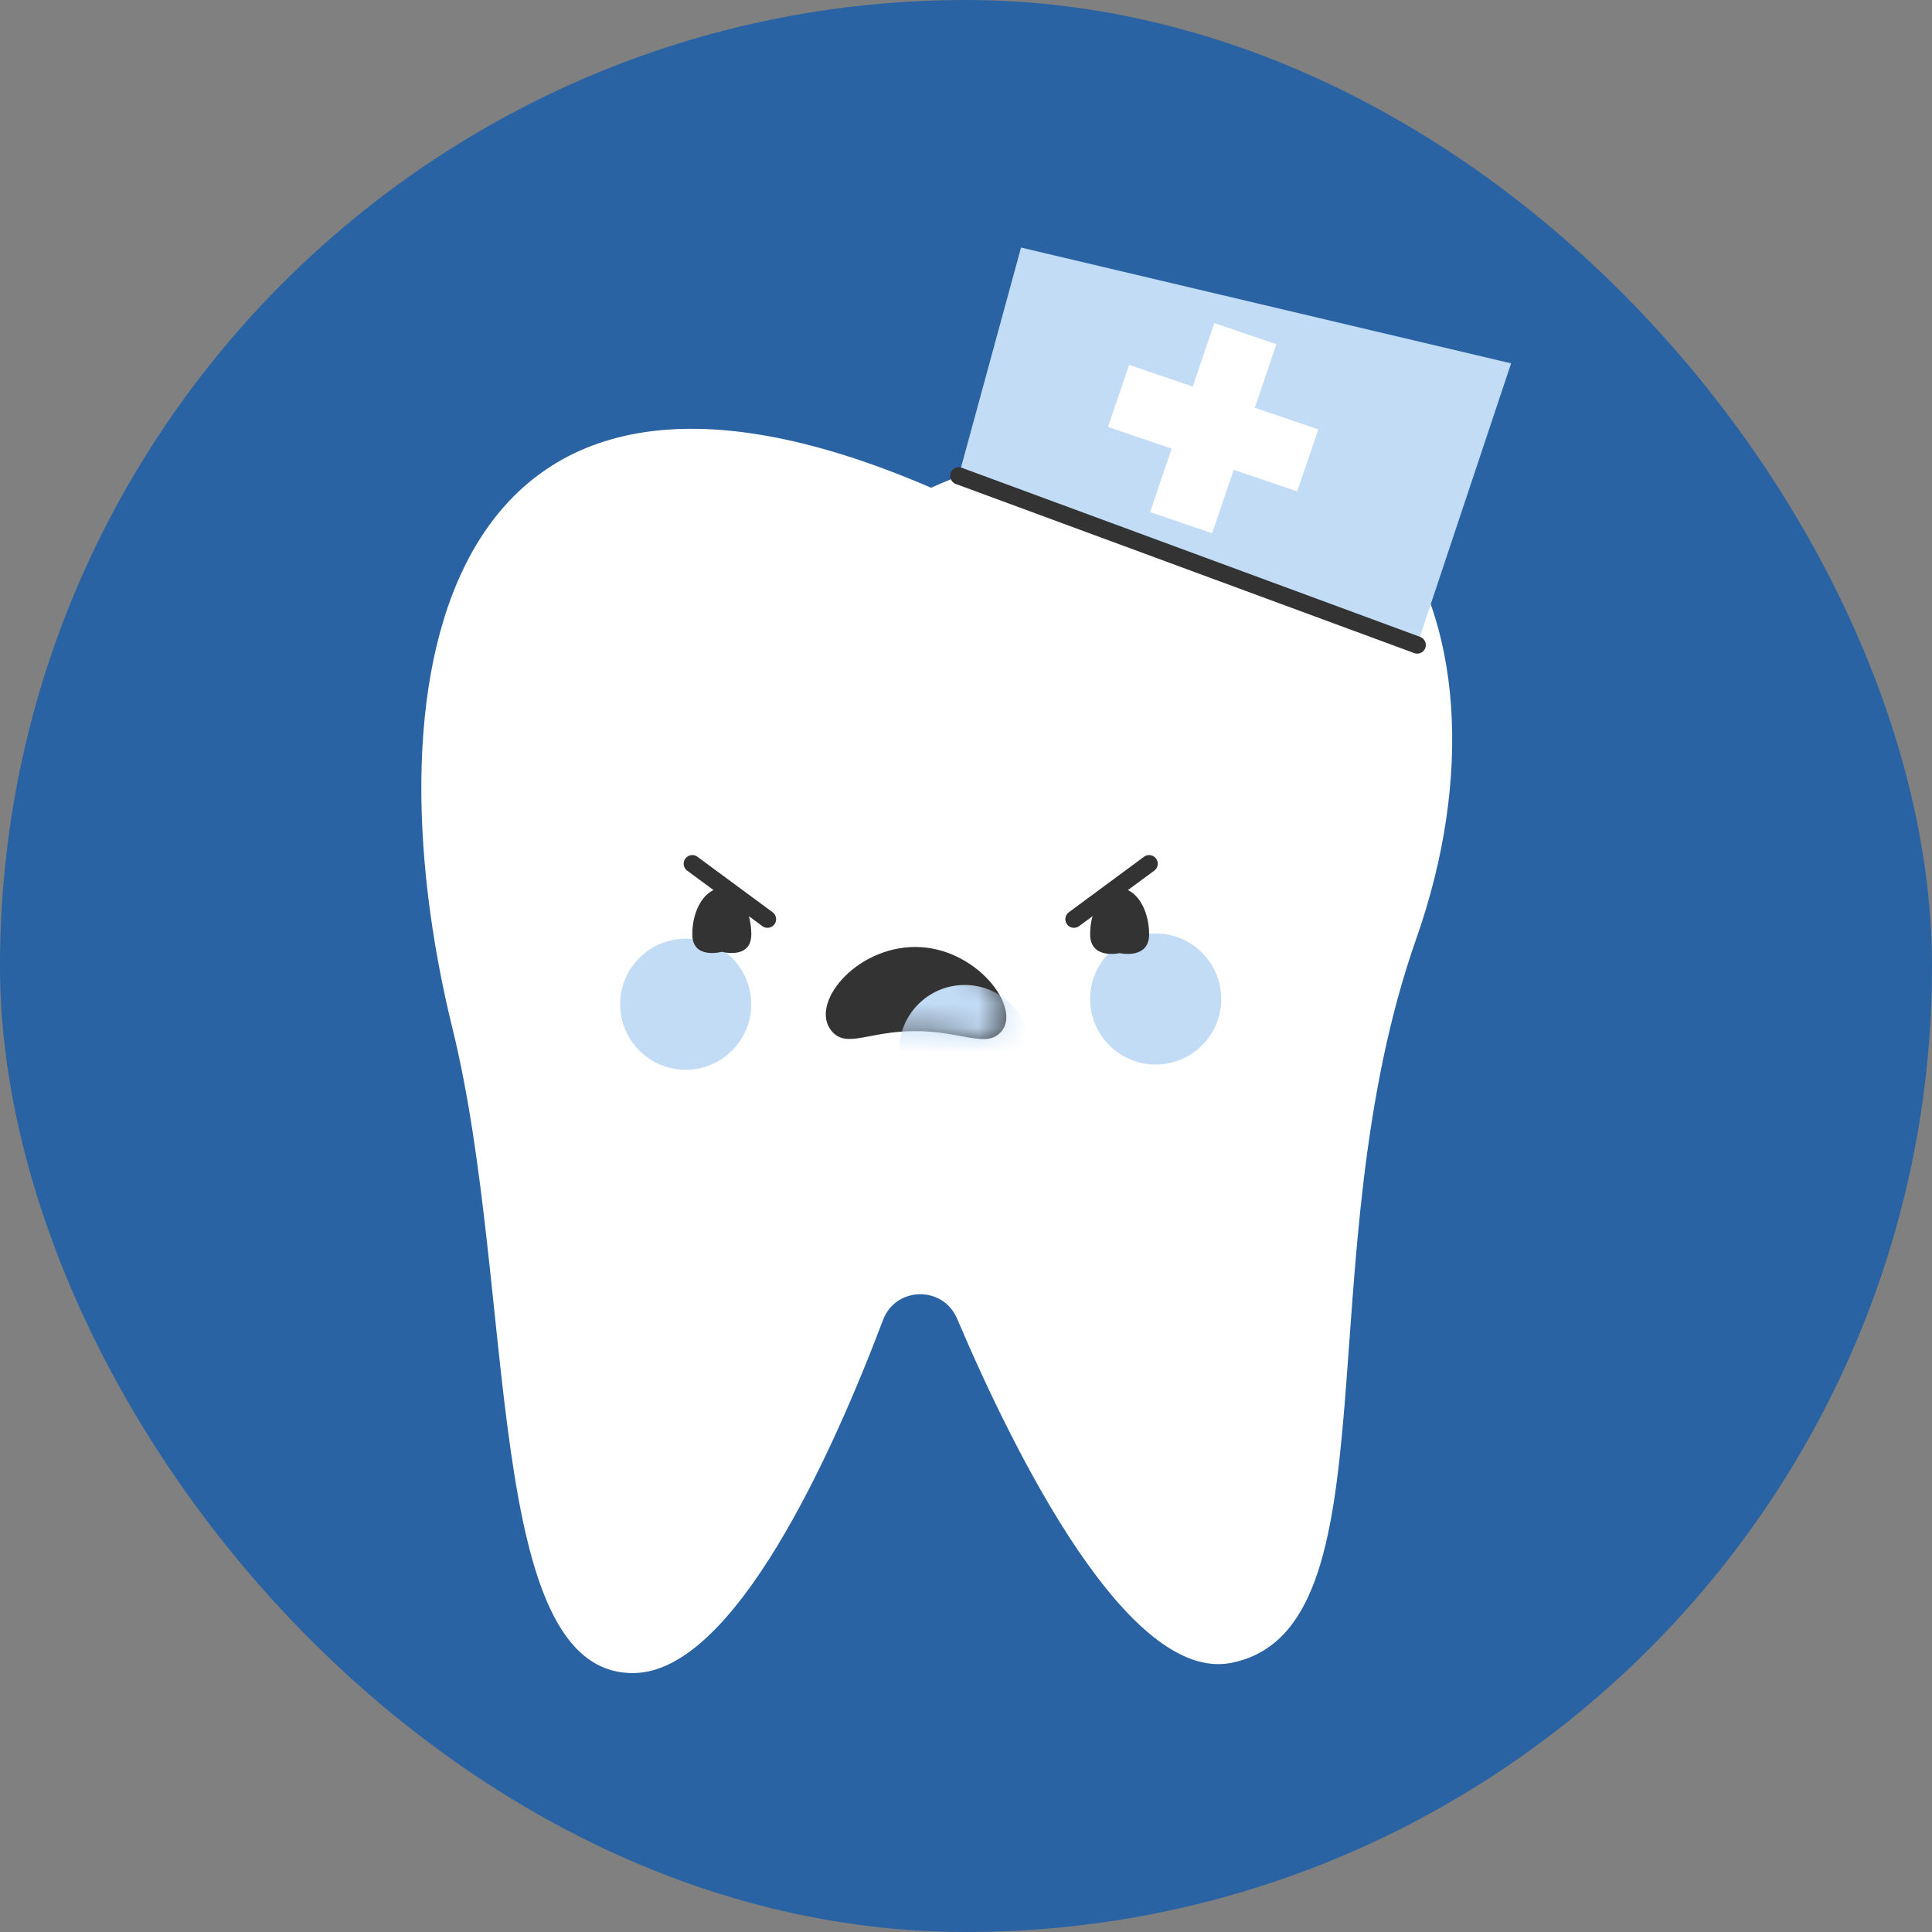
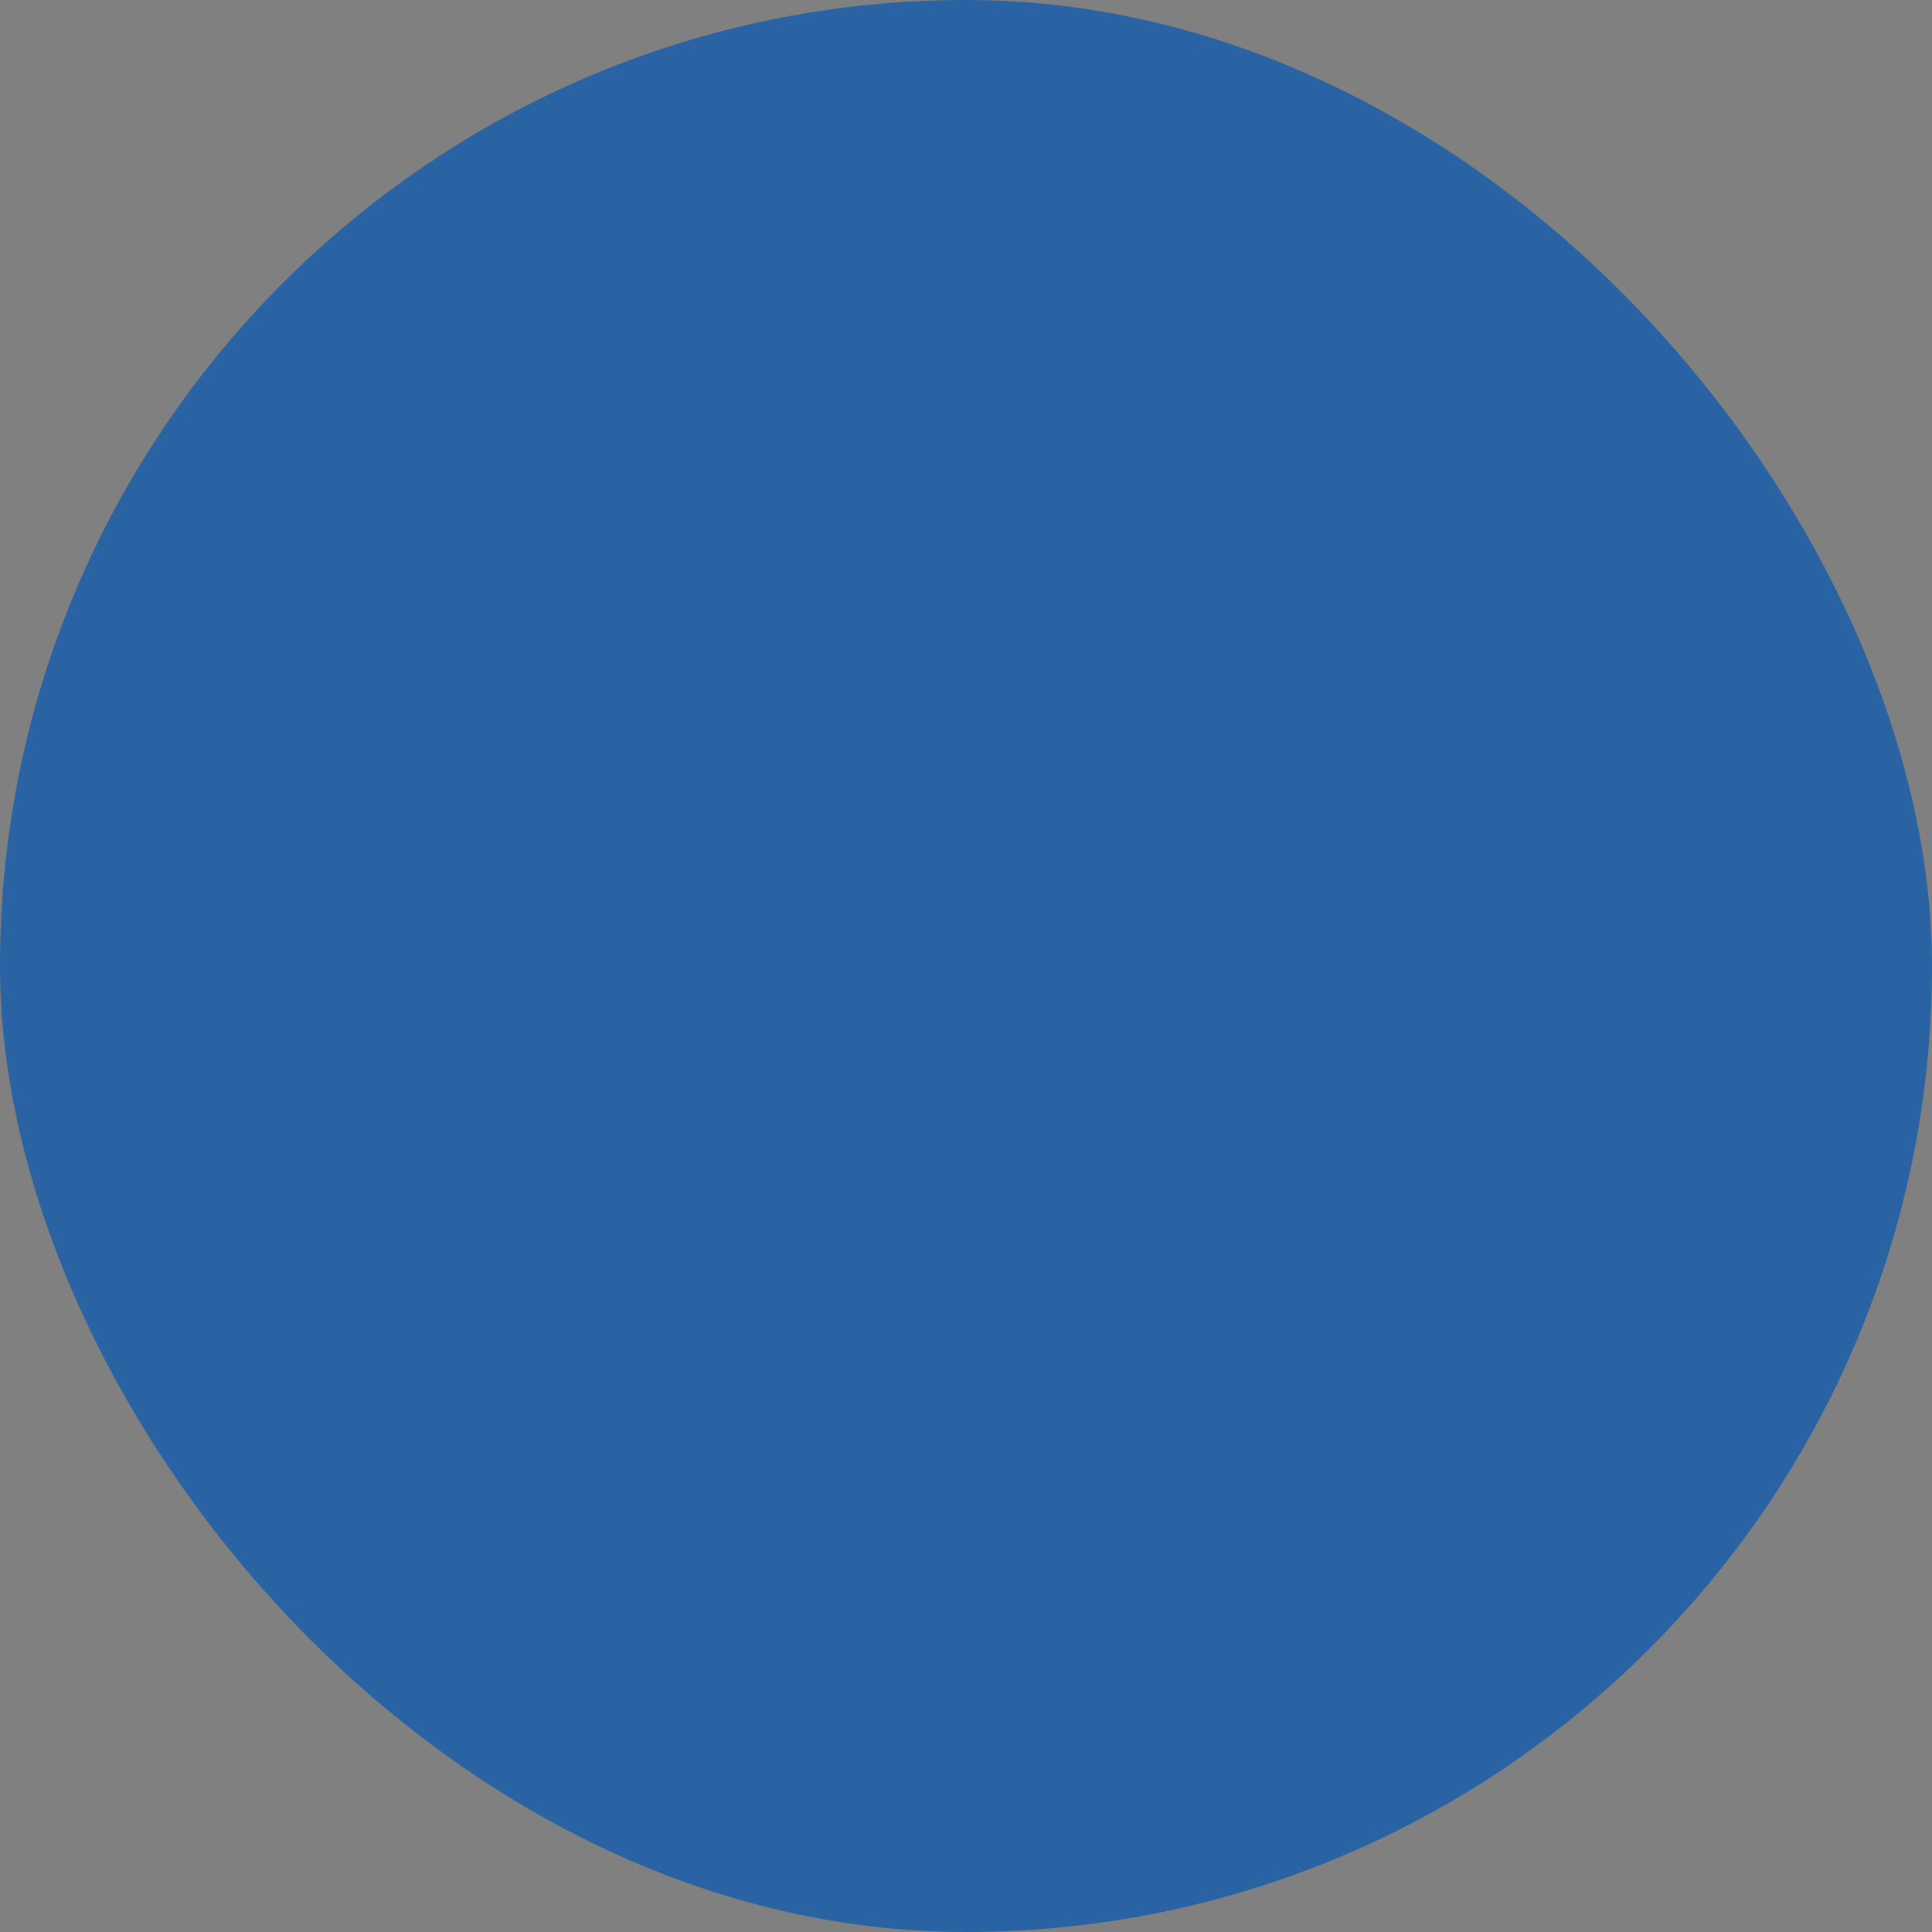
<svg xmlns="http://www.w3.org/2000/svg" width="78" height="78" viewBox="0 0 78 78" fill="none">
  <rect x="0" y="0" width="78" height="78" fill="#808080" stroke="none" />
  <rect width="78" height="78" rx="39" fill="#2963A3" />
  <g clip-path="url(#clip0_2976_35775)">
-     <path d="M25.603 67.546C19.481 67.643 20.866 52.082 18.272 41.541C14.735 27.162 17.866 11.178 37.59 19.691C55.709 11.708 61.716 25.01 57.182 37.889C52.648 50.759 56.45 65.764 49.728 67.131C45.583 67.978 40.995 58.769 38.64 53.238C38.076 51.897 36.161 51.932 35.65 53.291C33.612 58.68 29.651 67.484 25.603 67.546Z" fill="white" />
+     <path d="M25.603 67.546C19.481 67.643 20.866 52.082 18.272 41.541C14.735 27.162 17.866 11.178 37.59 19.691C55.709 11.708 61.716 25.01 57.182 37.889C45.583 67.978 40.995 58.769 38.64 53.238C38.076 51.897 36.161 51.932 35.65 53.291C33.612 58.68 29.651 67.484 25.603 67.546Z" fill="white" />
    <path d="M46.658 42.979C48.12 42.979 49.304 41.794 49.304 40.333C49.304 38.871 48.12 37.686 46.658 37.686C45.197 37.686 44.012 38.871 44.012 40.333C44.012 41.794 45.197 42.979 46.658 42.979Z" fill="#C3DCF6" />
    <path d="M27.683 43.19C29.145 43.19 30.329 42.005 30.329 40.543C30.329 39.082 29.145 37.897 27.683 37.897C26.221 37.897 25.037 39.082 25.037 40.543C25.037 42.005 26.221 43.19 27.683 43.19Z" fill="#C3DCF6" />
    <path d="M38.706 19.213L41.221 9.995L61.007 14.67L57.213 26.041L38.706 19.213Z" fill="#C3DCF6" />
    <path d="M50.278 13.471L47.685 21.101" stroke="white" stroke-width="2.646" stroke-miterlimit="10" />
    <path d="M52.797 18.587L45.158 15.984" stroke="white" stroke-width="2.646" stroke-miterlimit="10" />
    <path d="M38.709 19.212L57.216 26.04" stroke="#333333" stroke-width="0.697" stroke-linecap="round" stroke-linejoin="round" />
    <path d="M46.393 37.721C46.393 38.754 45.203 38.48 45.203 38.48C45.203 38.48 44.012 38.754 44.012 37.721C44.012 36.689 44.55 35.86 45.203 35.86C45.855 35.86 46.393 36.698 46.393 37.721Z" fill="#333333" />
-     <path d="M30.332 37.721C30.332 38.754 29.141 38.427 29.141 38.427C29.141 38.427 27.95 38.754 27.95 37.721C27.95 36.689 28.488 35.86 29.141 35.86C29.794 35.86 30.332 36.698 30.332 37.721Z" fill="#333333" />
    <path d="M46.393 34.87L43.359 37.11" stroke="#333333" stroke-width="0.697" stroke-linecap="round" stroke-linejoin="round" />
    <path d="M27.95 34.87L30.985 37.11" stroke="#333333" stroke-width="0.697" stroke-linecap="round" stroke-linejoin="round" />
    <path d="M40.44 41.628C39.84 42.352 38.852 41.628 36.955 41.628C35.059 41.628 34.176 42.343 33.577 41.628C32.659 40.543 34.52 38.232 36.955 38.232C39.39 38.232 41.242 40.658 40.44 41.628Z" fill="#333333" />
    <mask id="mask0_2976_35775" style="mask-type:luminance" maskUnits="userSpaceOnUse" x="33" y="38" width="8" height="4">
-       <path d="M40.441 41.627C39.841 42.35 38.853 41.627 36.957 41.627C35.06 41.627 34.178 42.341 33.578 41.627C32.661 40.542 34.522 38.23 36.957 38.23C39.391 38.23 41.244 40.656 40.441 41.627Z" fill="white" />
-     </mask>
+       </mask>
    <g mask="url(#mask0_2976_35775)">
-       <path d="M38.947 45.058C40.409 45.058 41.593 43.873 41.593 42.412C41.593 40.95 40.409 39.766 38.947 39.766C37.486 39.766 36.301 40.95 36.301 42.412C36.301 43.873 37.486 45.058 38.947 45.058Z" fill="#C3DCF6" />
-     </g>
+       </g>
  </g>
  <defs>
    <clipPath id="clip0_2976_35775">
-       <rect width="44" height="57.549" fill="white" transform="translate(17 9.999)" />
-     </clipPath>
+       </clipPath>
  </defs>
</svg>